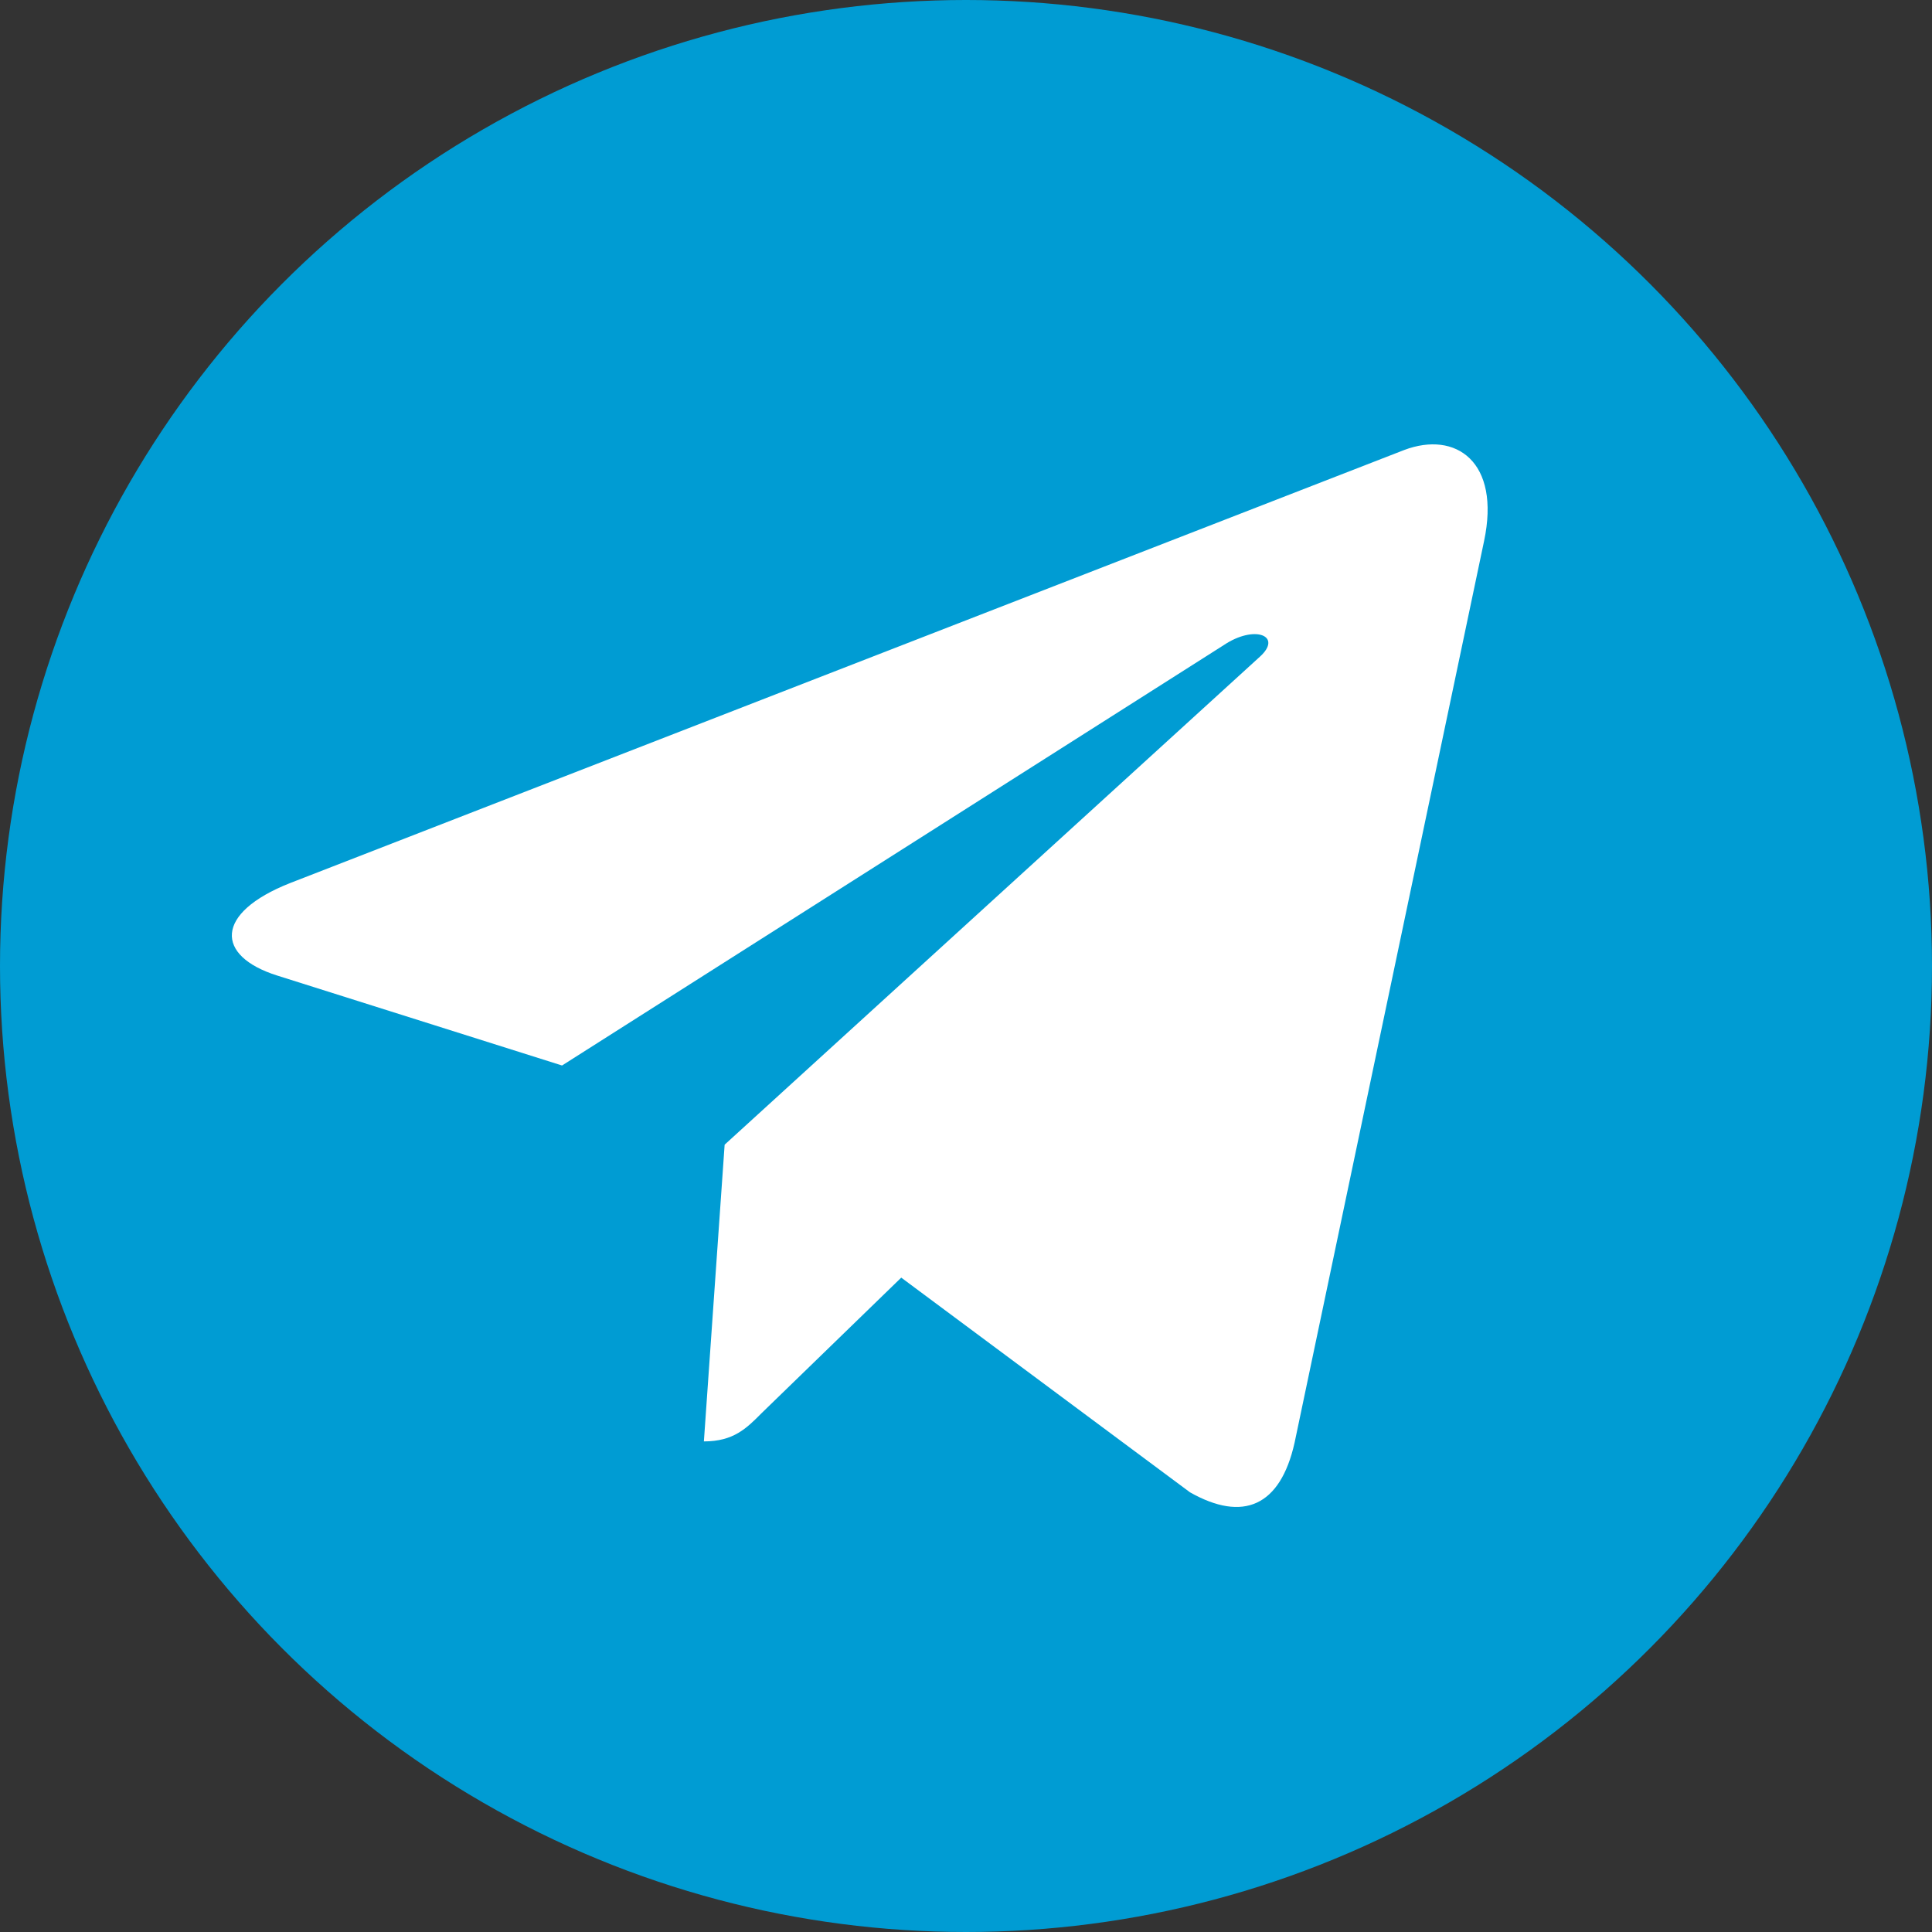
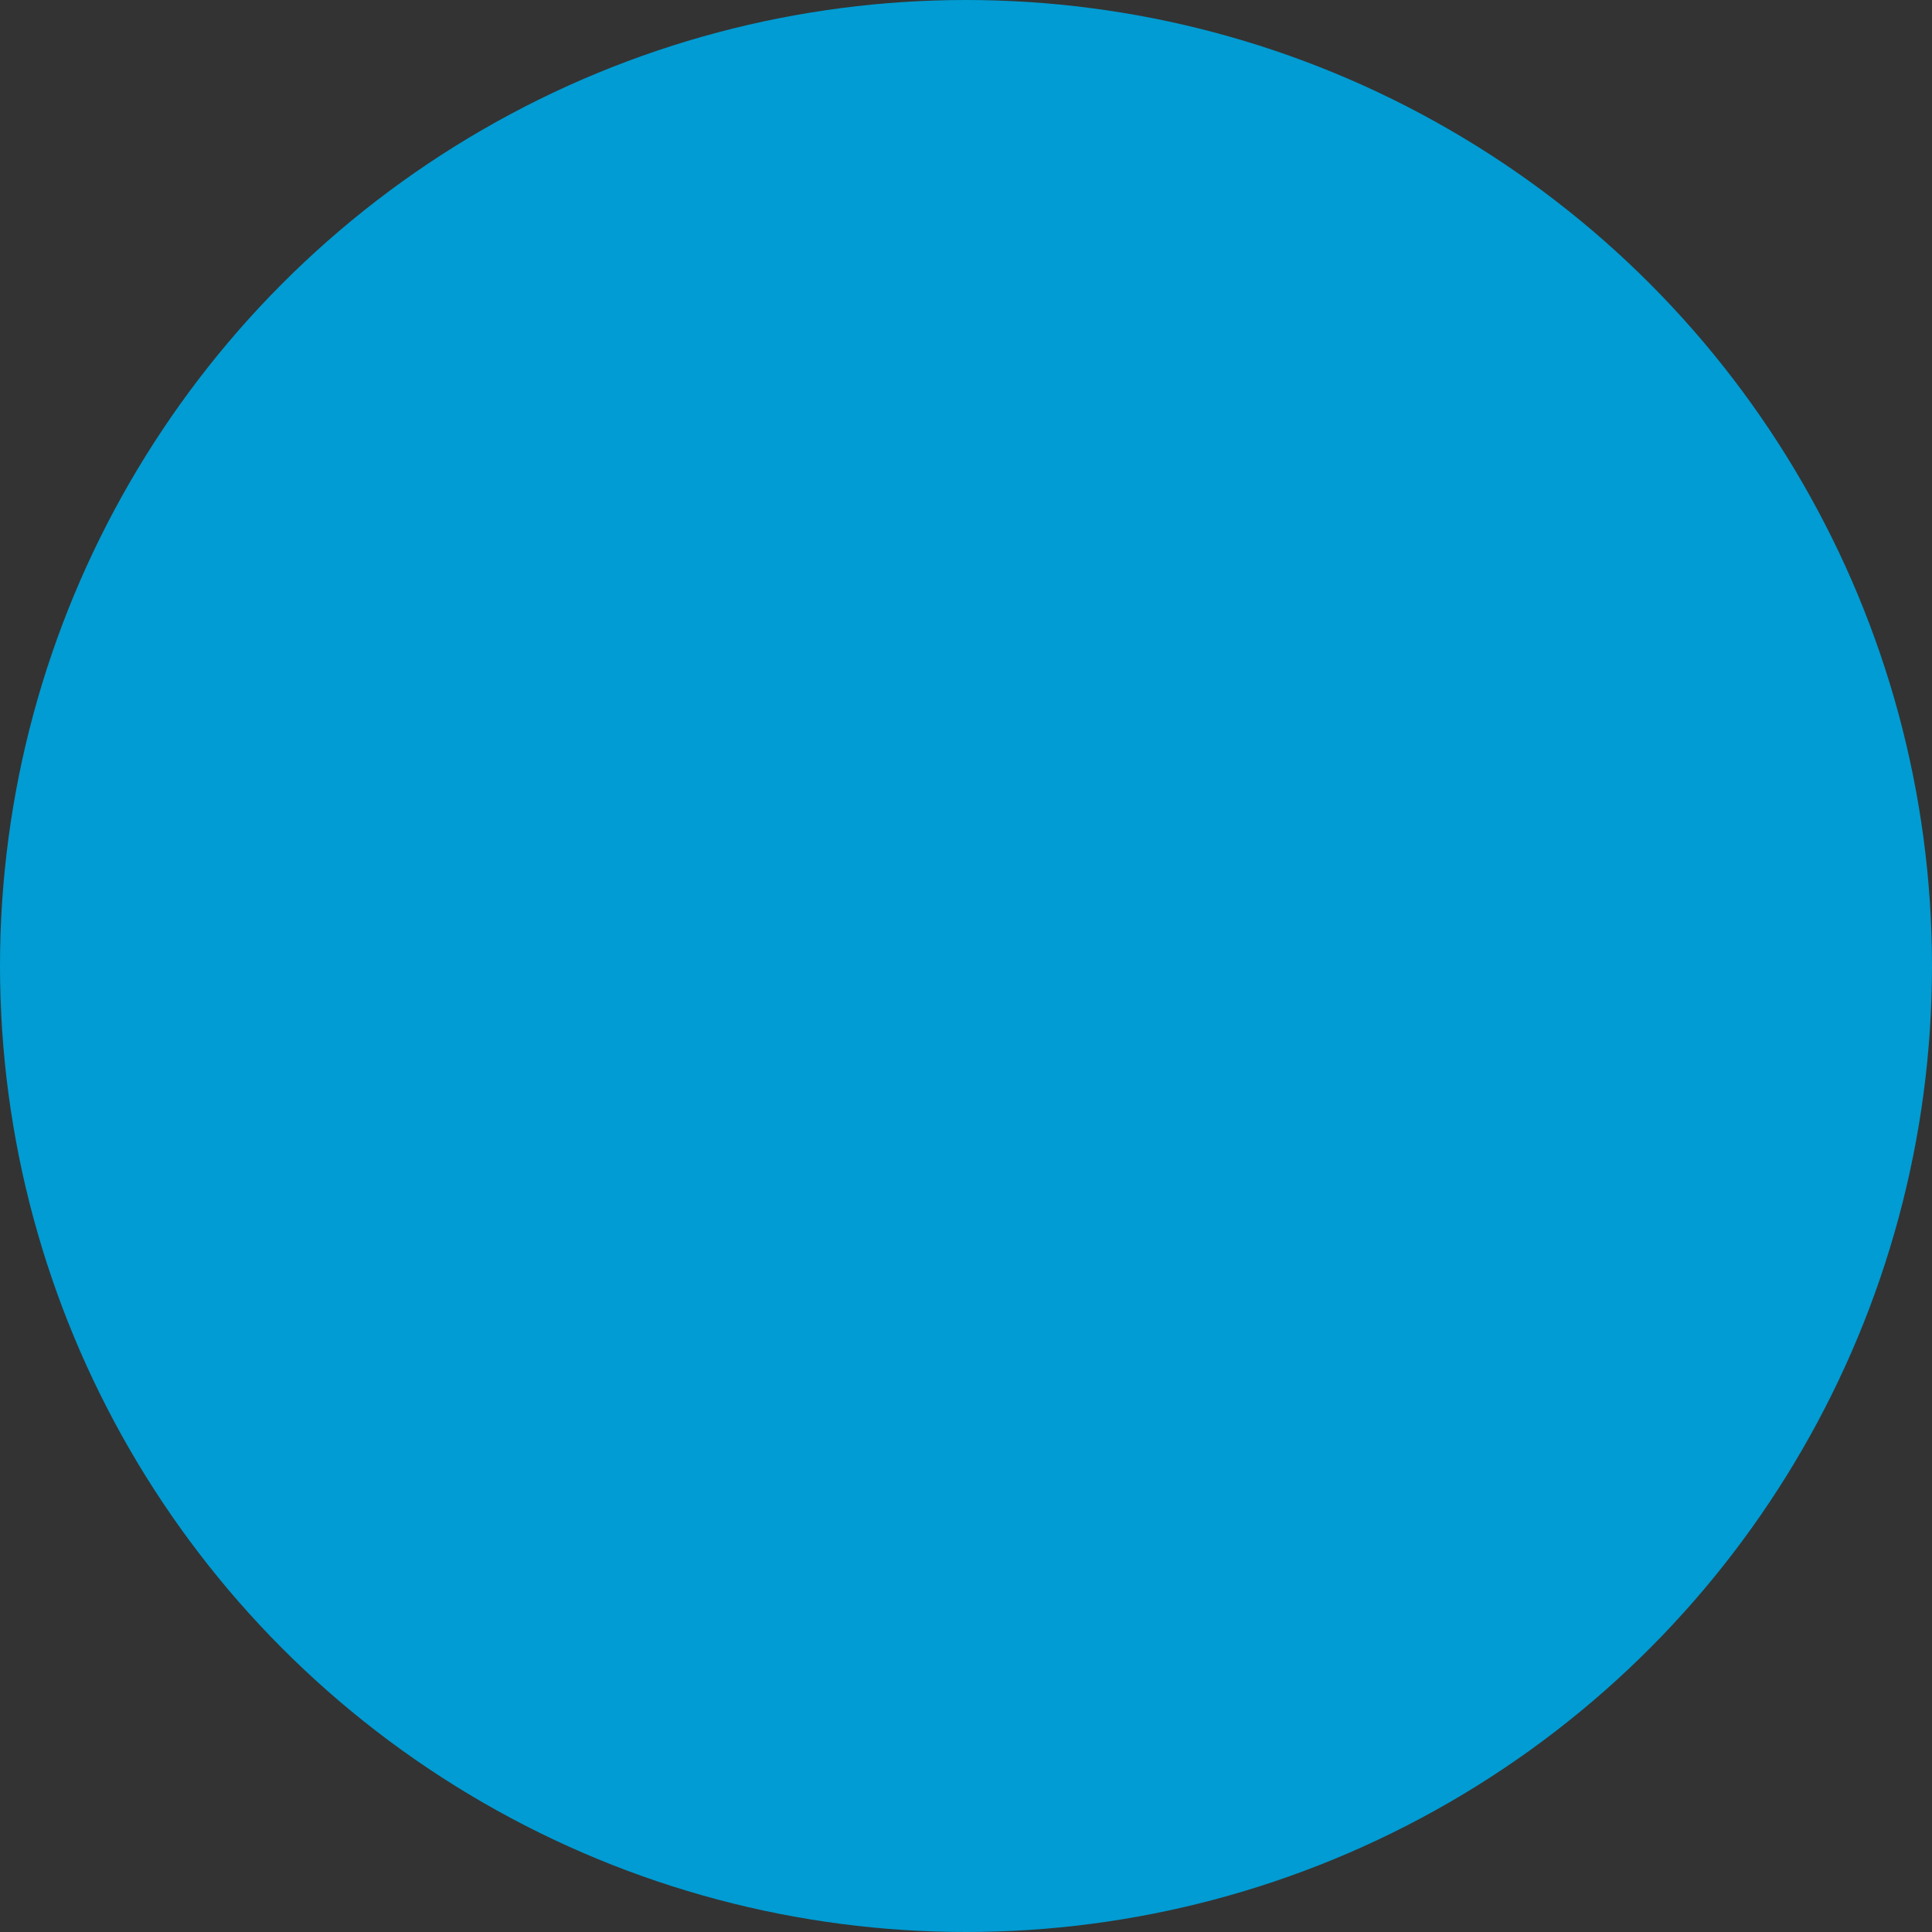
<svg xmlns="http://www.w3.org/2000/svg" width="100" height="100" viewBox="0 0 100 100" fill="none">
  <rect x="0" y="0" width="100" height="100" fill="#333333" stroke="none" />
  <circle cx="50" cy="50" r="50" fill="#009CD3" />
-   <path d="M76.815 28.007L67.006 74.68C66.266 77.974 64.336 78.794 61.594 77.242L46.648 66.13L39.437 73.128C38.638 73.933 37.971 74.607 36.433 74.607L37.507 59.249L65.207 33.995C66.411 32.911 64.945 32.311 63.335 33.395L29.091 55.15L14.348 50.494C11.142 49.484 11.084 47.259 15.016 45.707L72.679 23.293C75.349 22.283 77.685 23.893 76.815 28.007Z" fill="white" />
</svg>